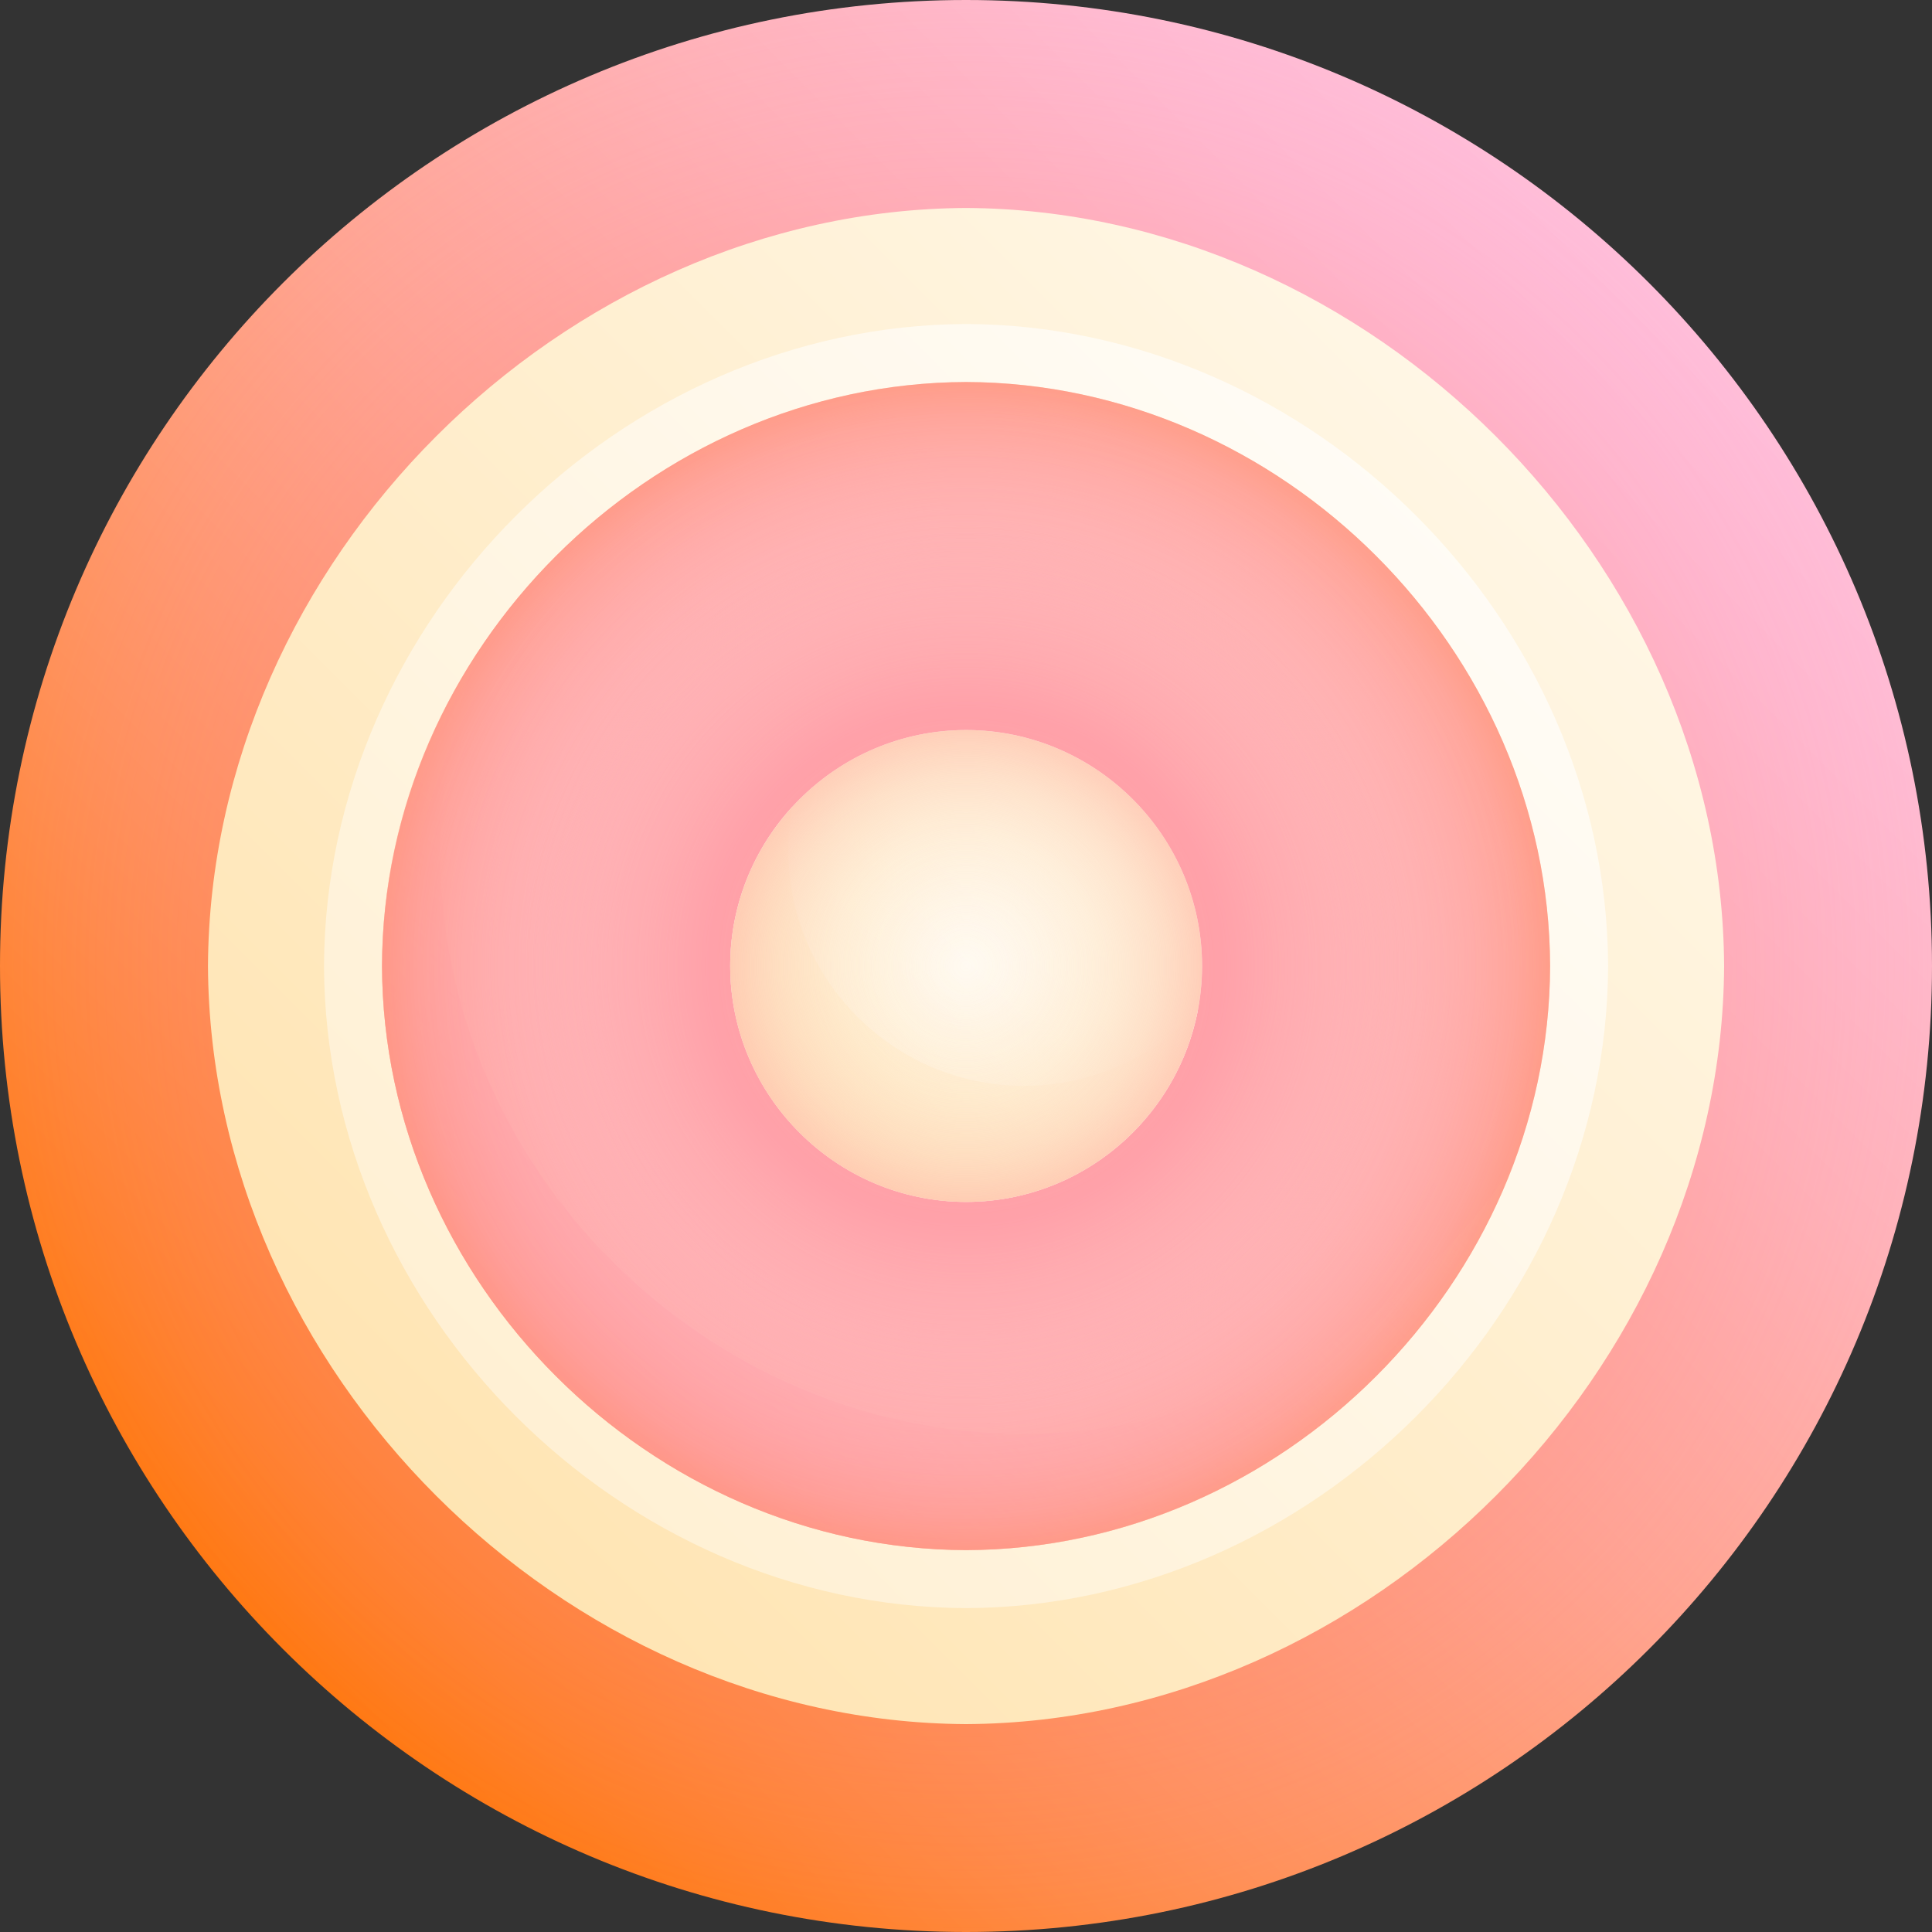
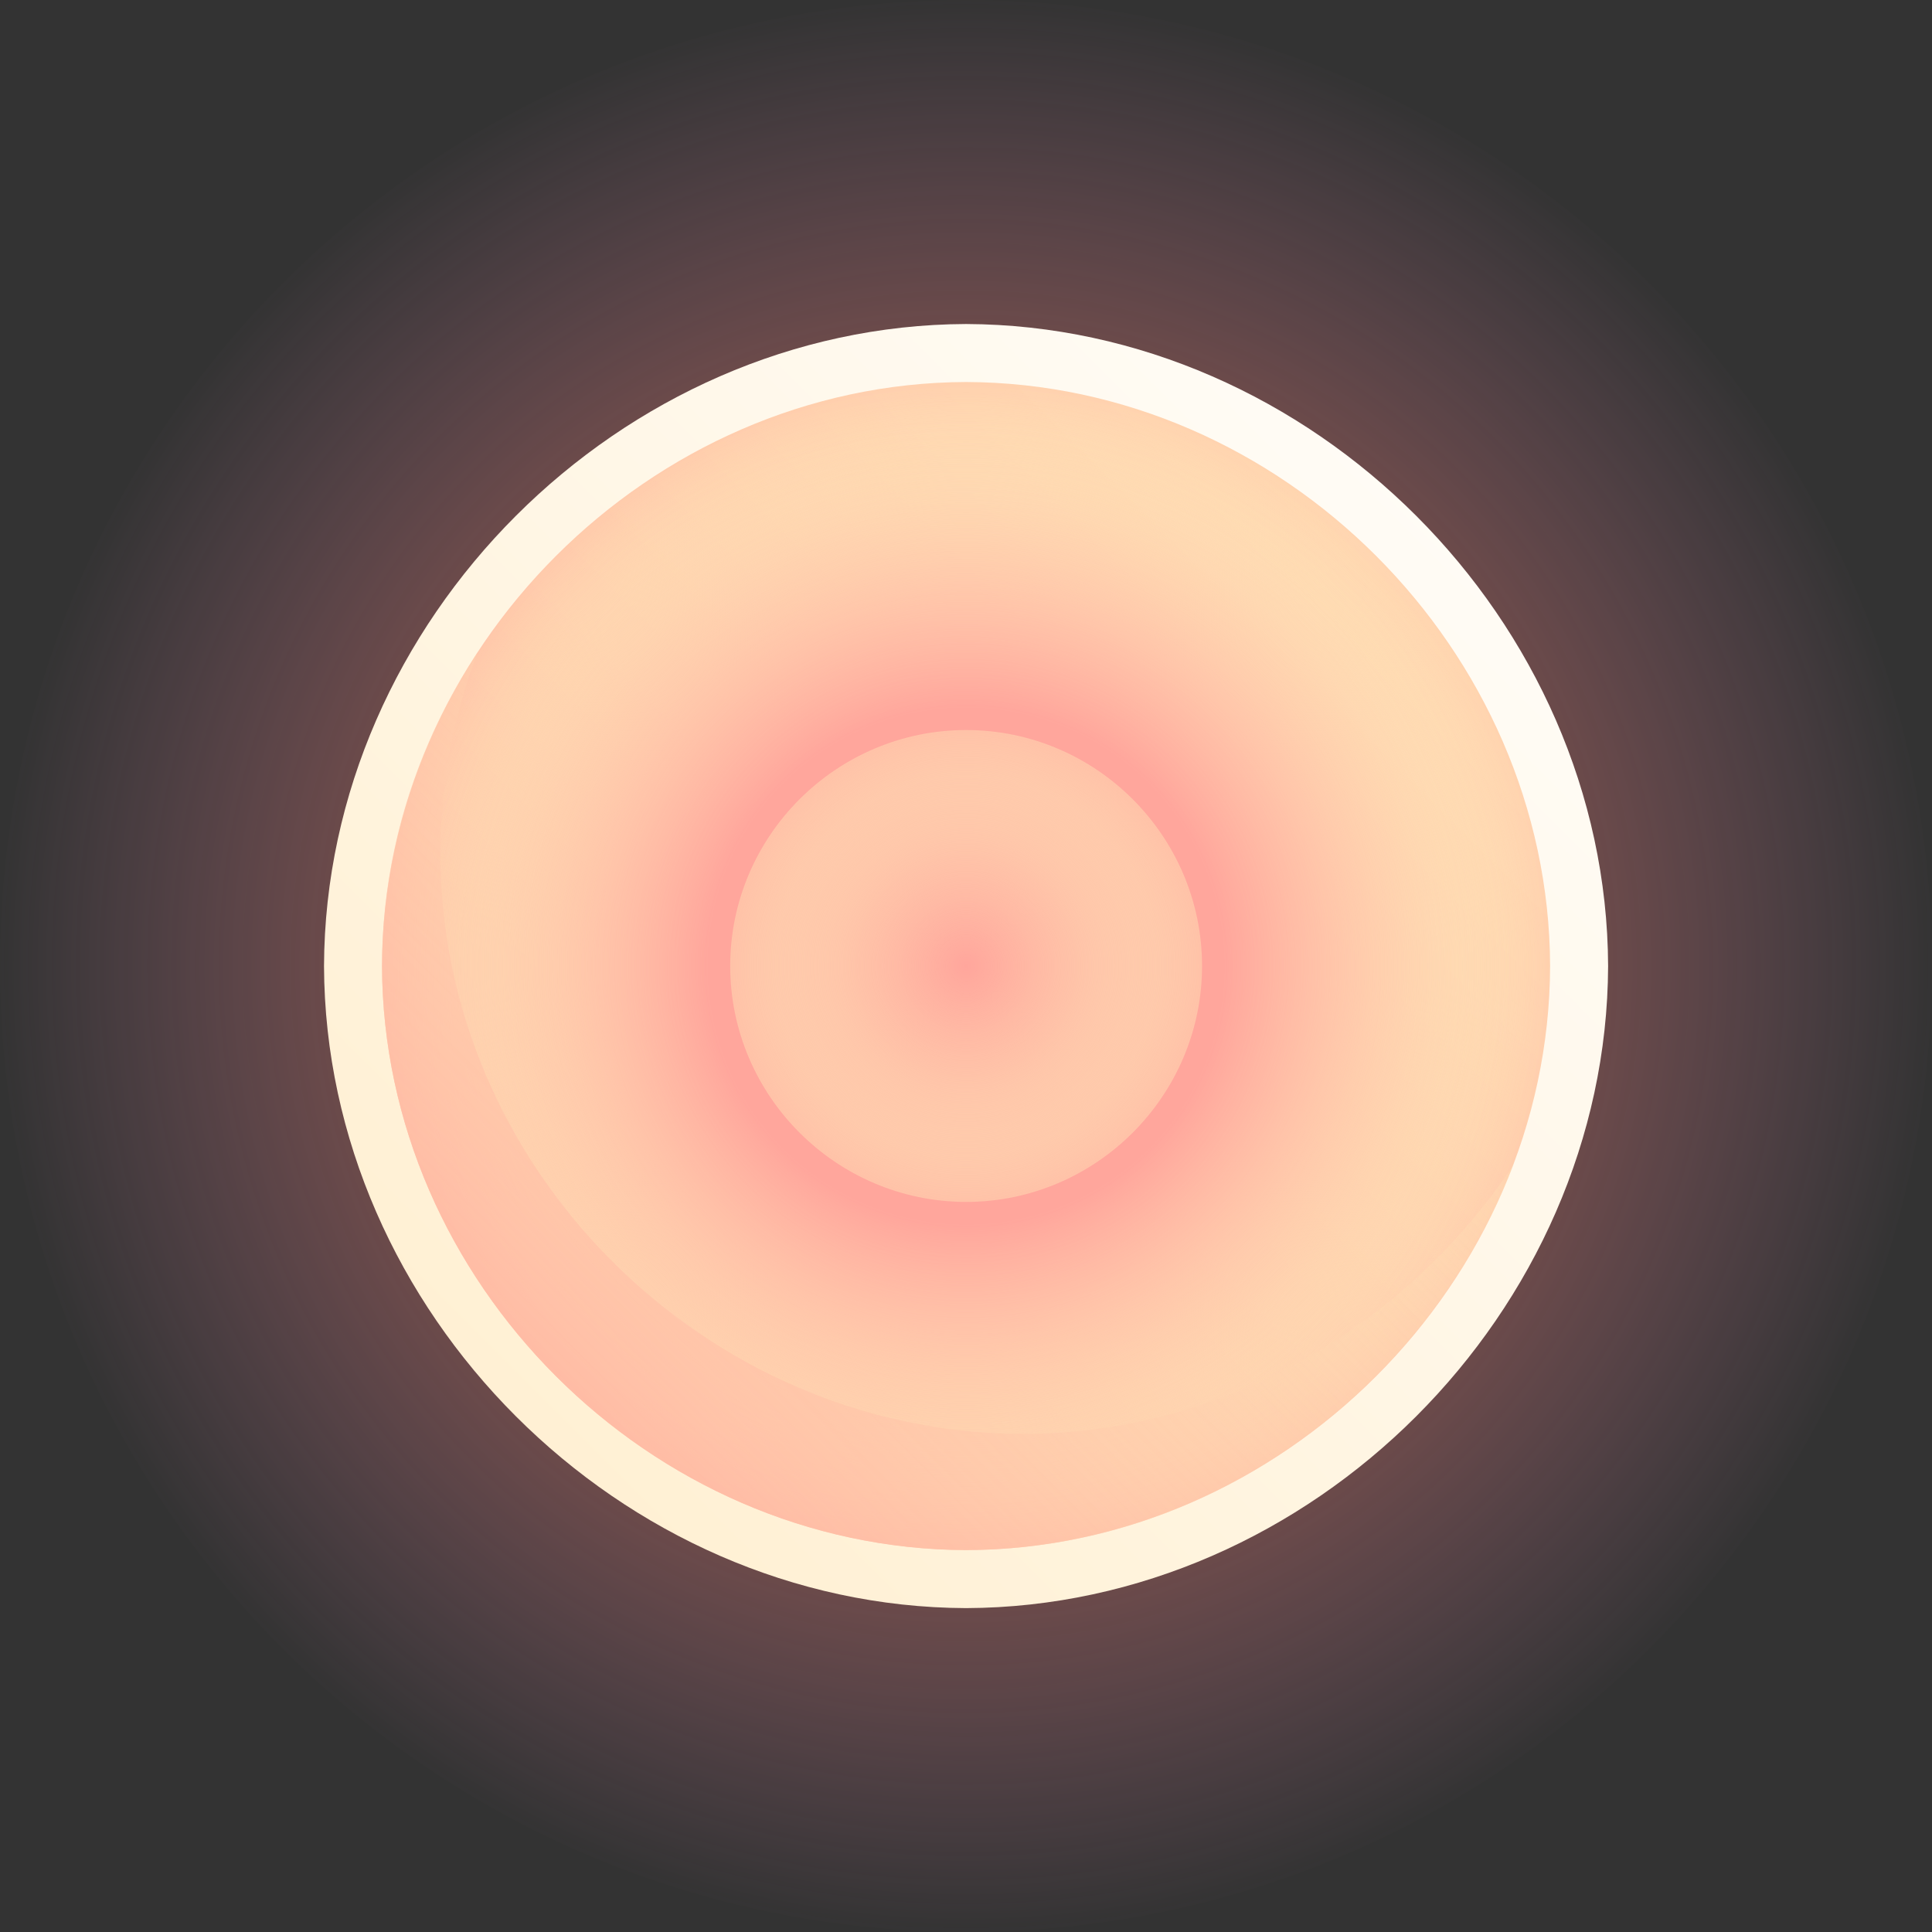
<svg xmlns="http://www.w3.org/2000/svg" width="45" height="45" viewBox="0 0 45 45" fill="none">
  <rect x="0" y="0" width="45" height="45" fill="#333333" stroke="none" />
  <g clip-path="url(#clip0_5847_1004)">
-     <path d="M22.5 45C34.926 45 45 34.926 45 22.5C45 10.074 34.926 0 22.5 0C10.074 0 0 10.074 0 22.5C0 34.926 10.074 45 22.5 45Z" fill="url(#paint0_linear_5847_1004)" />
    <path d="M22.5 45C34.926 45 45 34.926 45 22.5C45 10.074 34.926 0 22.5 0C10.074 0 0 10.074 0 22.5C0 34.926 10.074 45 22.5 45Z" fill="url(#paint1_radial_5847_1004)" />
-     <path d="M40.158 22.501C40.109 31.913 31.913 40.109 22.501 40.158C13.088 40.109 4.893 31.913 4.844 22.501C4.893 13.088 13.088 4.893 22.501 4.844C31.913 4.893 40.109 13.088 40.158 22.501Z" fill="url(#paint2_linear_5847_1004)" />
    <path d="M37.456 22.502C37.426 30.555 30.555 37.426 22.502 37.456C14.448 37.426 7.577 30.555 7.547 22.502C7.577 14.448 14.448 7.577 22.502 7.547C30.555 7.577 37.426 14.448 37.456 22.502Z" fill="url(#paint3_linear_5847_1004)" />
    <path d="M36.105 22.502C36.083 29.86 29.859 36.082 22.502 36.105C15.144 36.083 8.921 29.86 8.898 22.502C8.921 15.144 15.144 8.921 22.502 8.898C29.86 8.921 36.082 15.144 36.105 22.502Z" fill="url(#paint4_linear_5847_1004)" />
    <path d="M36.105 22.502C36.083 29.86 29.859 36.082 22.502 36.105C15.144 36.083 8.921 29.86 8.898 22.502C8.921 15.144 15.144 8.921 22.502 8.898C29.86 8.921 36.082 15.144 36.105 22.502Z" fill="url(#paint5_radial_5847_1004)" />
    <path d="M36.105 22.502C36.083 29.86 29.859 36.082 22.502 36.105C15.144 36.083 8.921 29.86 8.898 22.502C8.921 15.144 15.144 8.921 22.502 8.898C29.86 8.921 36.082 15.144 36.105 22.502Z" fill="url(#paint6_radial_5847_1004)" />
-     <path d="M27.998 22.499C27.997 25.524 25.528 27.993 22.503 27.995C19.478 27.993 17.009 25.524 17.008 22.499C17.009 19.474 19.478 17.005 22.503 17.004C25.528 17.005 27.997 19.474 27.998 22.499Z" fill="url(#paint7_linear_5847_1004)" />
-     <path d="M23.854 25.291C20.822 25.292 18.357 22.828 18.361 19.799C18.363 19.46 18.395 19.122 18.458 18.789C17.559 19.768 17.008 21.07 17.008 22.498C17.009 25.523 19.478 27.992 22.503 27.994C25.184 27.993 27.425 26.052 27.904 23.508C26.898 24.6 25.455 25.29 23.854 25.291Z" fill="url(#paint8_linear_5847_1004)" />
    <path d="M23.84 33.399C16.435 33.397 10.233 27.212 10.257 19.829C10.265 18.202 10.574 16.64 11.127 15.188C9.726 17.312 8.898 19.816 8.898 22.5C8.921 29.858 15.144 36.081 22.502 36.103C28.262 36.101 33.283 32.27 35.255 27.125C32.792 30.837 28.576 33.388 23.84 33.399Z" fill="url(#paint9_linear_5847_1004)" />
-     <path d="M36.105 22.502C36.083 29.86 29.859 36.082 22.502 36.105C15.144 36.083 8.921 29.86 8.898 22.502C8.921 15.144 15.144 8.921 22.502 8.898C29.86 8.921 36.082 15.144 36.105 22.502Z" fill="url(#paint10_radial_5847_1004)" />
    <path d="M27.998 22.499C27.997 25.524 25.528 27.993 22.503 27.995C19.478 27.993 17.009 25.524 17.008 22.499C17.009 19.474 19.478 17.005 22.503 17.004C25.528 17.005 27.997 19.474 27.998 22.499Z" fill="url(#paint11_radial_5847_1004)" />
  </g>
  <defs>
    <linearGradient id="paint0_linear_5847_1004" x1="6.59" y1="38.41" x2="38.41" y2="6.59" gradientUnits="userSpaceOnUse">
      <stop stop-color="#FF7912" />
      <stop offset="0.004" stop-color="#FF7913" />
      <stop offset="0.277" stop-color="#FF9159" />
      <stop offset="0.522" stop-color="#FFA490" />
      <stop offset="0.732" stop-color="#FFB2B8" />
      <stop offset="0.898" stop-color="#FFBAD0" />
      <stop offset="1" stop-color="#FFBDD9" />
    </linearGradient>
    <radialGradient id="paint1_radial_5847_1004" cx="0" cy="0" r="1" gradientUnits="userSpaceOnUse" gradientTransform="translate(22.5 22.5) scale(22.5)">
      <stop stop-color="#FF6E0B" stop-opacity="0.8" />
      <stop offset="1" stop-color="#FF95CA" stop-opacity="0" />
    </radialGradient>
    <linearGradient id="paint2_linear_5847_1004" x1="-20.176" y1="65.178" x2="46.879" y2="-1.877" gradientUnits="userSpaceOnUse">
      <stop stop-color="#FED27D" />
      <stop offset="0.224" stop-color="#FEDA95" />
      <stop offset="0.695" stop-color="#FFF0D3" />
      <stop offset="1" stop-color="white" />
    </linearGradient>
    <linearGradient id="paint3_linear_5847_1004" x1="-51.587" y1="96.59" x2="39.339" y2="5.664" gradientUnits="userSpaceOnUse">
      <stop stop-color="#FED27D" />
      <stop offset="0.224" stop-color="#FEDA95" />
      <stop offset="0.695" stop-color="#FFF0D3" />
      <stop offset="1" stop-color="white" />
    </linearGradient>
    <linearGradient id="paint4_linear_5847_1004" x1="-13.382" y1="58.386" x2="69.447" y2="-24.444" gradientUnits="userSpaceOnUse">
      <stop stop-color="#FFA69C" />
      <stop offset="0.314" stop-color="#FFBEA6" />
      <stop offset="0.975" stop-color="#FEFCC1" />
      <stop offset="1" stop-color="#FEFFC2" />
    </linearGradient>
    <radialGradient id="paint5_radial_5847_1004" cx="0" cy="0" r="1" gradientUnits="userSpaceOnUse" gradientTransform="translate(22.502 22.502) scale(13.603)">
      <stop offset="0.301" stop-color="#FFA69C" />
      <stop offset="0.473" stop-color="#FFA99D" stop-opacity="0.754" />
      <stop offset="0.615" stop-color="#FFB3A2" stop-opacity="0.551" />
      <stop offset="0.746" stop-color="#FFC5A9" stop-opacity="0.364" />
      <stop offset="0.87" stop-color="#FEDDB3" stop-opacity="0.185" />
      <stop offset="0.99" stop-color="#FEFCC1" stop-opacity="0.015" />
      <stop offset="1" stop-color="#FEFFC2" stop-opacity="0" />
    </radialGradient>
    <radialGradient id="paint6_radial_5847_1004" cx="0" cy="0" r="1" gradientUnits="userSpaceOnUse" gradientTransform="translate(22.502 22.502) scale(13.603)">
      <stop offset="0.443" stop-color="#FFA69C" />
      <stop offset="0.618" stop-color="#FFC6AA" stop-opacity="0.687" />
      <stop offset="0.87" stop-color="#FEEFBB" stop-opacity="0.234" />
      <stop offset="1" stop-color="#FEFFC2" stop-opacity="0" />
    </radialGradient>
    <linearGradient id="paint7_linear_5847_1004" x1="-13.219" y1="58.221" x2="26.187" y2="18.816" gradientUnits="userSpaceOnUse">
      <stop stop-color="#FED27D" />
      <stop offset="0.224" stop-color="#FEDA95" />
      <stop offset="0.695" stop-color="#FFF0D3" />
      <stop offset="1" stop-color="white" />
    </linearGradient>
    <linearGradient id="paint8_linear_5847_1004" x1="6.054" y1="38.951" x2="25.43" y2="19.575" gradientUnits="userSpaceOnUse">
      <stop stop-color="#FED27D" />
      <stop offset="0.224" stop-color="#FEDA95" />
      <stop offset="0.695" stop-color="#FFF0D3" />
      <stop offset="1" stop-color="white" />
    </linearGradient>
    <linearGradient id="paint9_linear_5847_1004" x1="5.127" y1="40.081" x2="34.928" y2="10.279" gradientUnits="userSpaceOnUse">
      <stop stop-color="#FFA69C" />
      <stop offset="0.314" stop-color="#FFBEA6" stop-opacity="0.686" />
      <stop offset="0.975" stop-color="#FEFCC1" stop-opacity="0.025" />
      <stop offset="1" stop-color="#FEFFC2" stop-opacity="0" />
    </linearGradient>
    <radialGradient id="paint10_radial_5847_1004" cx="0" cy="0" r="1" gradientUnits="userSpaceOnUse" gradientTransform="translate(22.502 22.502) scale(16.164)">
      <stop stop-color="#FF95CA" stop-opacity="0" />
      <stop offset="0.395" stop-color="#FF95C8" stop-opacity="0.316" />
      <stop offset="0.537" stop-color="#FF93C1" stop-opacity="0.43" />
      <stop offset="0.639" stop-color="#FF91B6" stop-opacity="0.511" />
      <stop offset="0.721" stop-color="#FF8DA5" stop-opacity="0.577" />
      <stop offset="0.791" stop-color="#FF898F" stop-opacity="0.633" />
      <stop offset="0.853" stop-color="#FF8373" stop-opacity="0.683" />
      <stop offset="0.909" stop-color="#FF7D53" stop-opacity="0.728" />
      <stop offset="0.959" stop-color="#FF752F" stop-opacity="0.768" />
      <stop offset="1" stop-color="#FF6E0B" stop-opacity="0.8" />
    </radialGradient>
    <radialGradient id="paint11_radial_5847_1004" cx="0" cy="0" r="1" gradientUnits="userSpaceOnUse" gradientTransform="translate(22.503 22.499) scale(6.969)">
      <stop stop-color="#FEFFC2" stop-opacity="0" />
      <stop offset="0.231" stop-color="#FEFBC0" stop-opacity="0.231" />
      <stop offset="0.437" stop-color="#FEF1BC" stop-opacity="0.437" />
      <stop offset="0.634" stop-color="#FEDEB4" stop-opacity="0.634" />
      <stop offset="0.824" stop-color="#FFC5A9" stop-opacity="0.824" />
      <stop offset="1" stop-color="#FFA69C" />
    </radialGradient>
    <clipPath id="clip0_5847_1004">
      <rect width="45" height="45" fill="white" />
    </clipPath>
  </defs>
</svg>